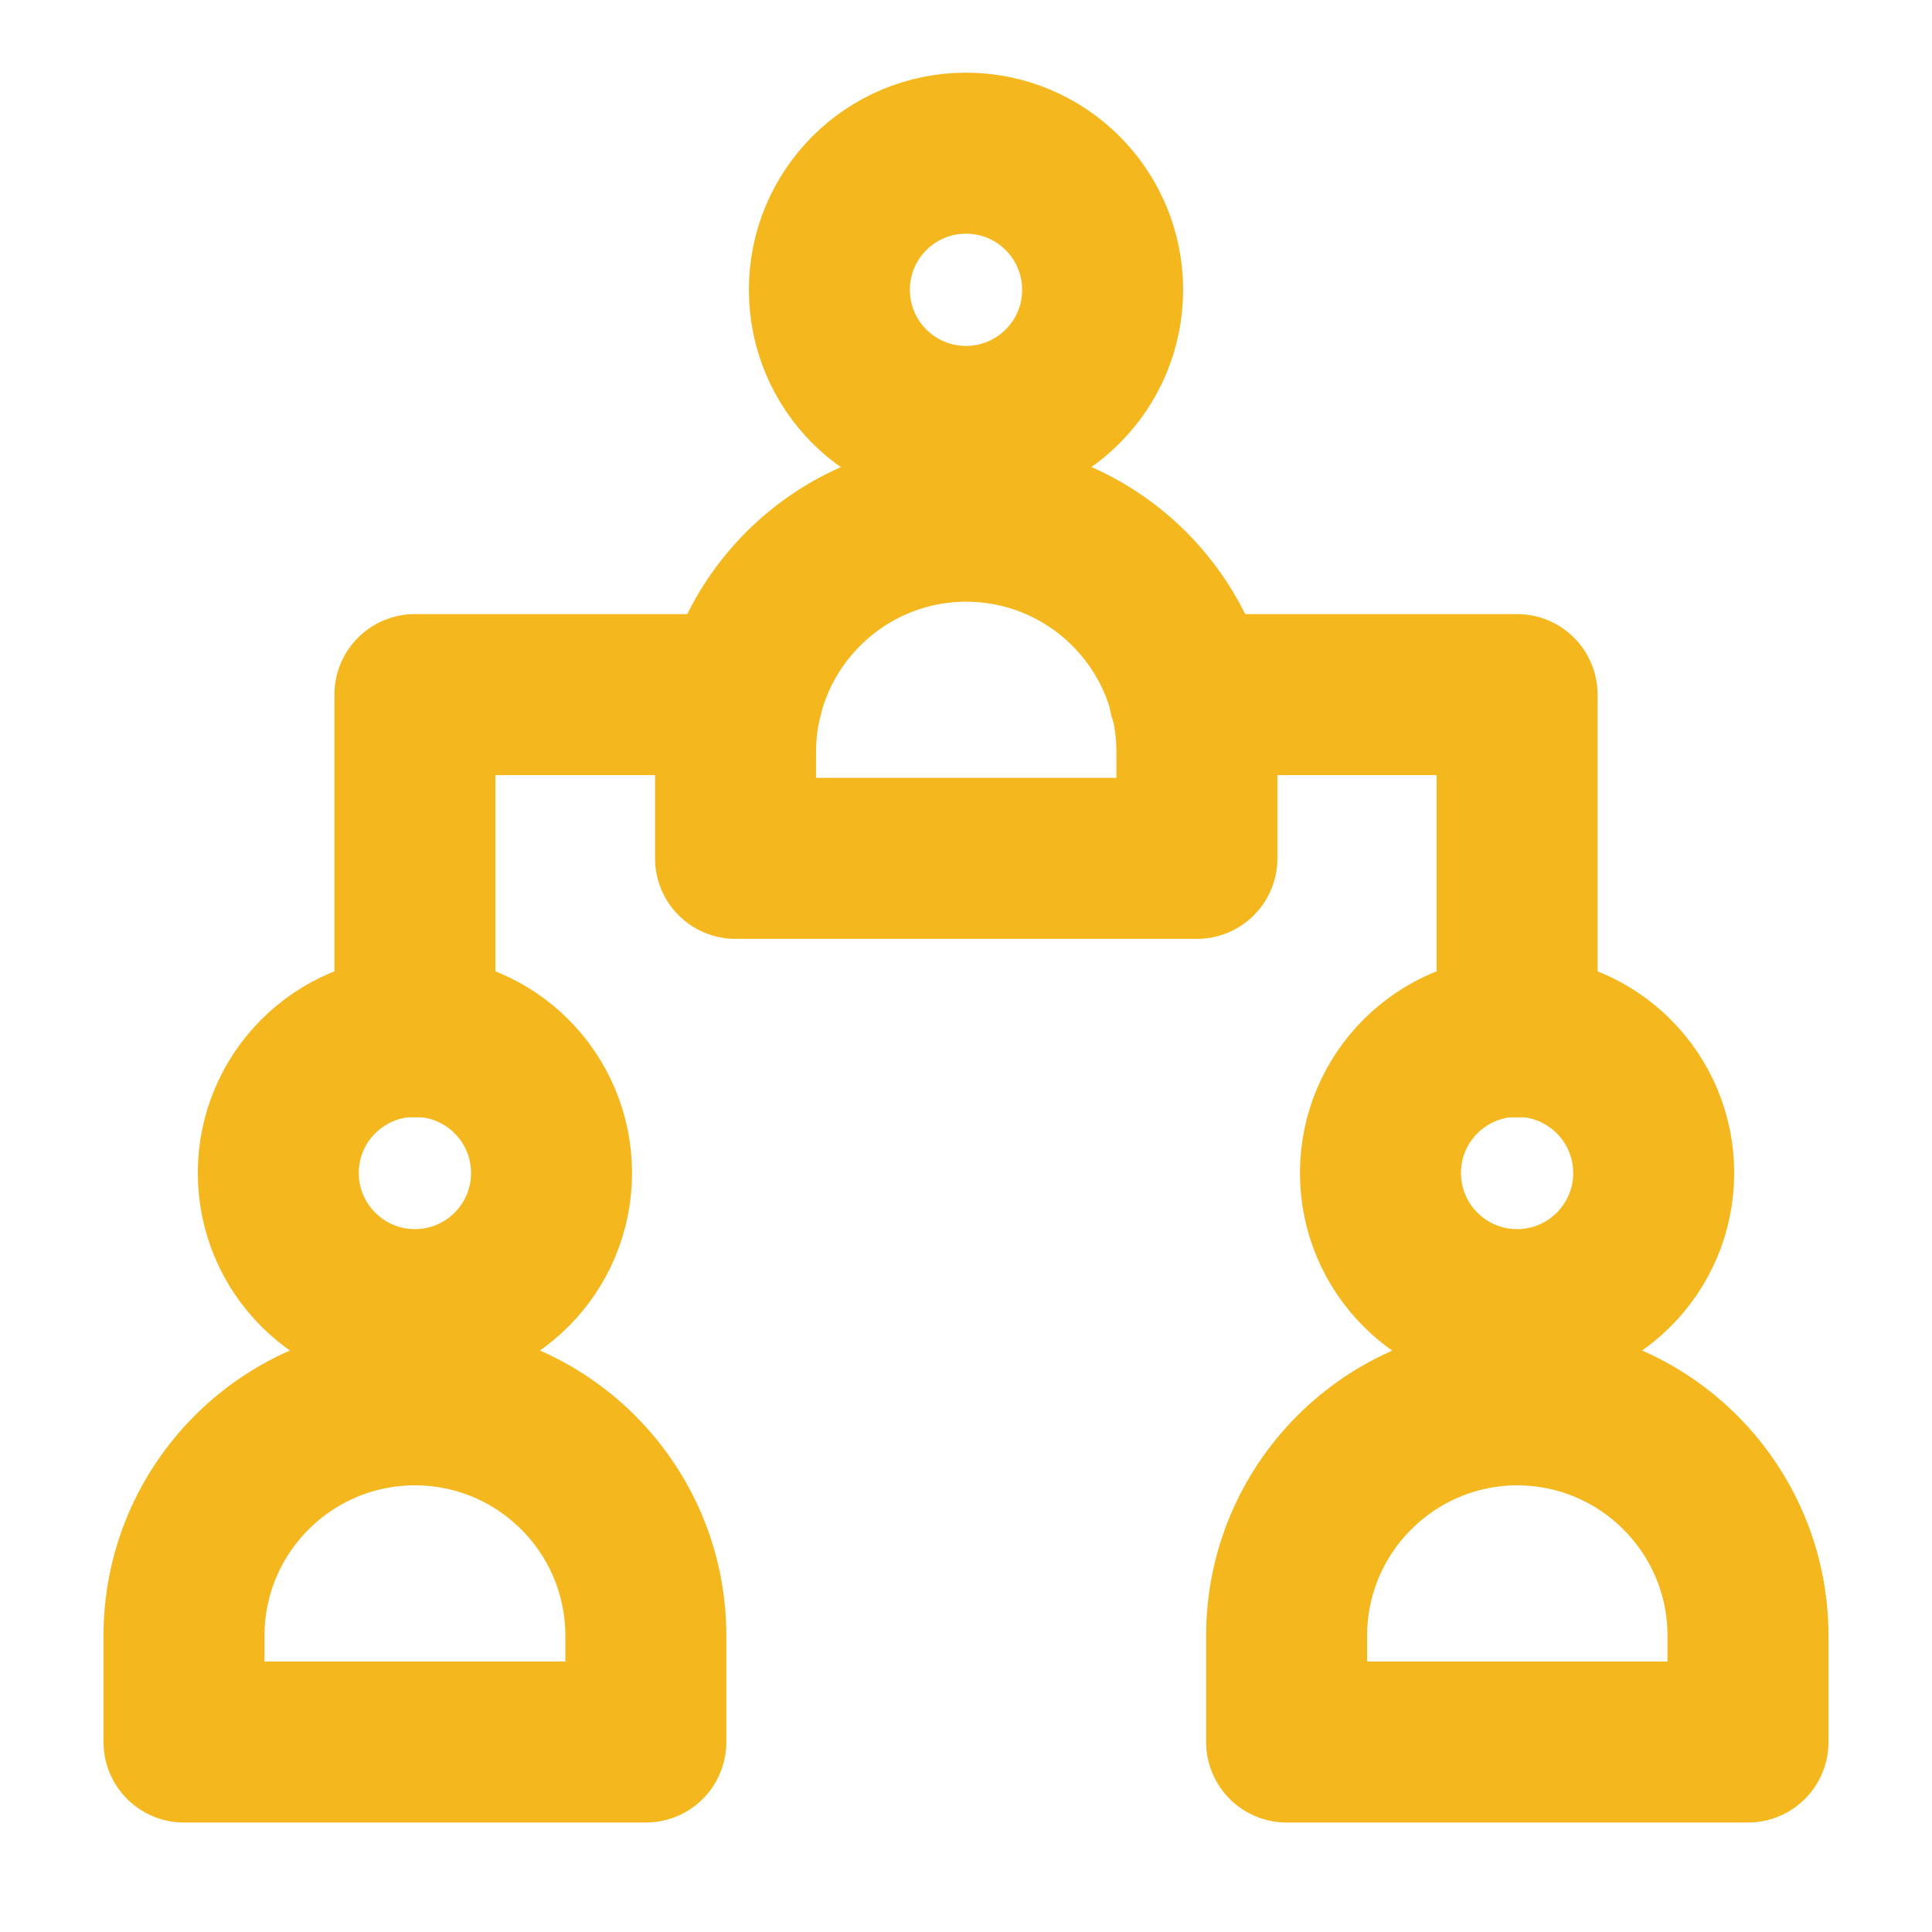
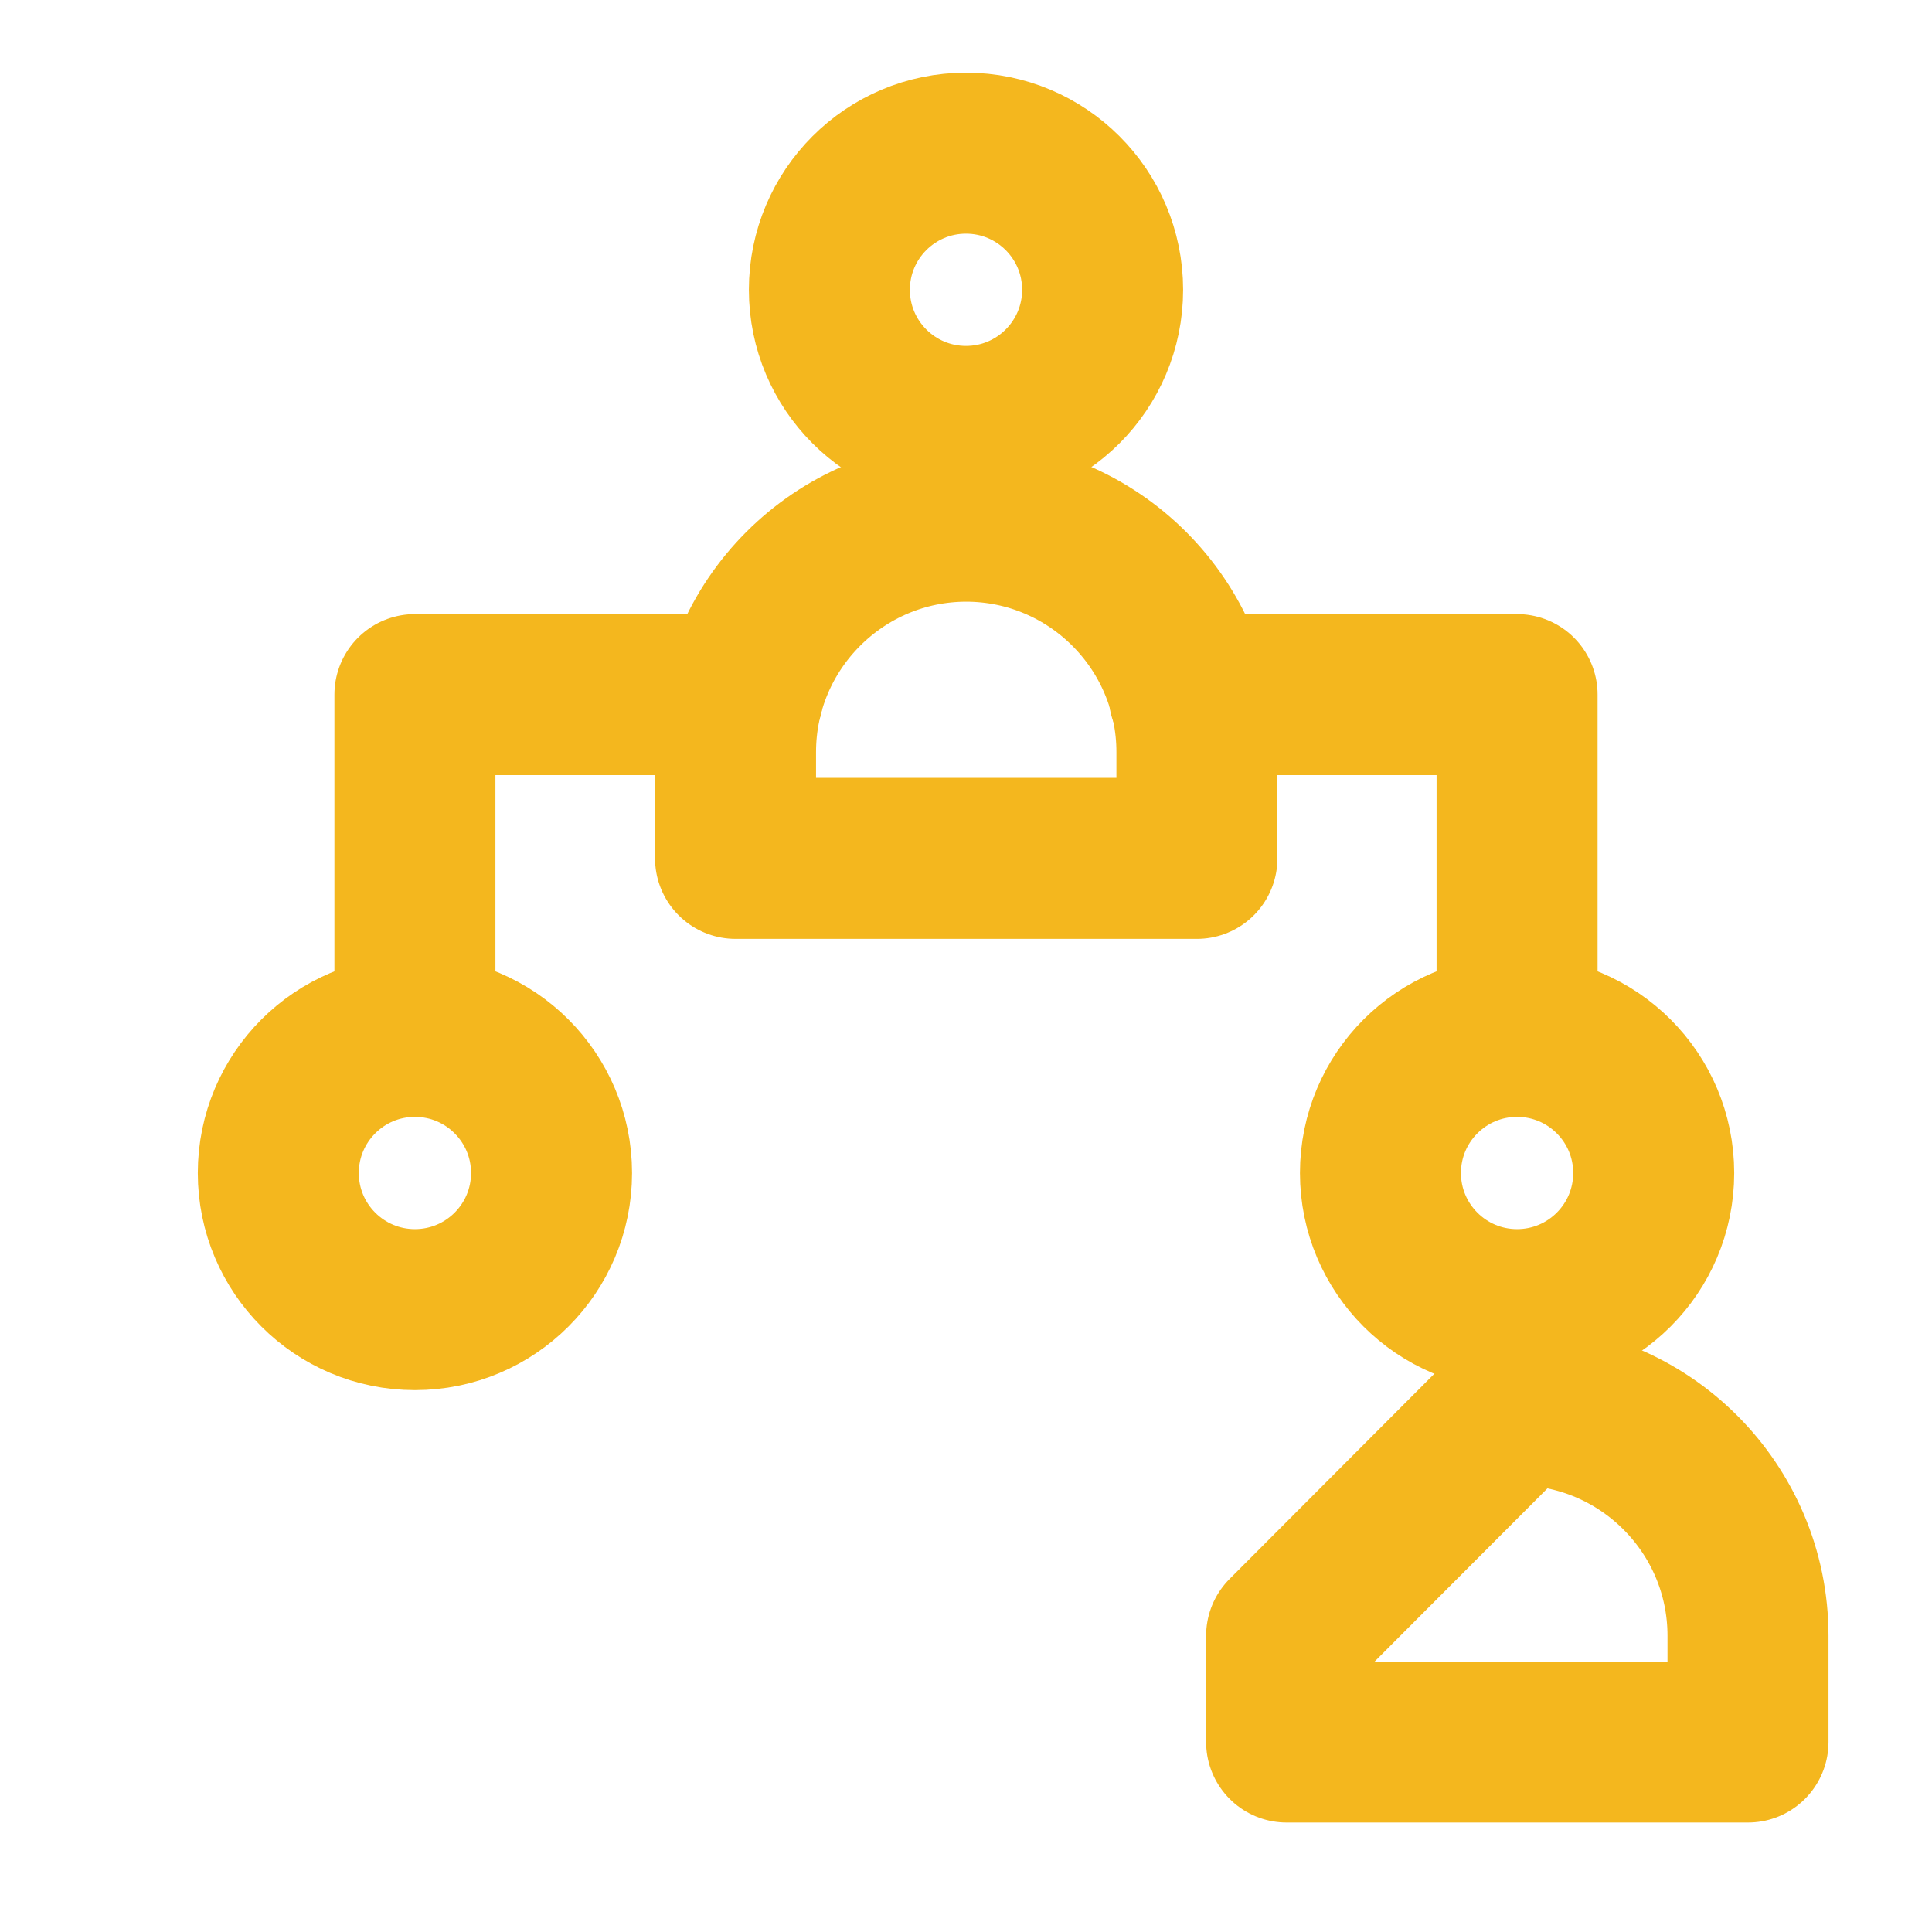
<svg xmlns="http://www.w3.org/2000/svg" viewBox="0 0 42 42" id="Layer_1">
  <defs>
    <style>
      .cls-1 {
        fill: none;
        stroke: #f4b71e;
        stroke-linecap: round;
        stroke-linejoin: round;
        stroke-width: 3.5px;
      }
    </style>
  </defs>
  <g>
    <circle r="2.97" cy="25.5" cx="9.02" class="cls-1" />
-     <path d="M9.02,30.54h0c2.77,0,5.02,2.25,5.02,5.02v2.31H4v-2.31c0-2.77,2.25-5.02,5.02-5.02Z" class="cls-1" />
  </g>
  <g>
    <circle r="2.97" cy="25.5" cx="32.98" class="cls-1" />
-     <path d="M32.98,30.54h0c2.77,0,5.02,2.25,5.02,5.02v2.31h-10.03v-2.31c0-2.77,2.25-5.02,5.02-5.02Z" class="cls-1" />
+     <path d="M32.98,30.54h0c2.77,0,5.02,2.25,5.02,5.02v2.31h-10.03v-2.31Z" class="cls-1" />
  </g>
  <g>
    <circle r="2.97" cy="6.3" cx="21" class="cls-1" />
    <path d="M21,11.33h0c2.77,0,5.02,2.25,5.02,5.02v2.31h-10.03v-2.31c0-2.77,2.25-5.02,5.02-5.02Z" class="cls-1" />
  </g>
  <polyline points="9.02 22.54 9.02 15.1 16.15 15.1" class="cls-1" />
  <polyline points="32.98 22.54 32.98 15.1 25.85 15.1" class="cls-1" />
</svg>